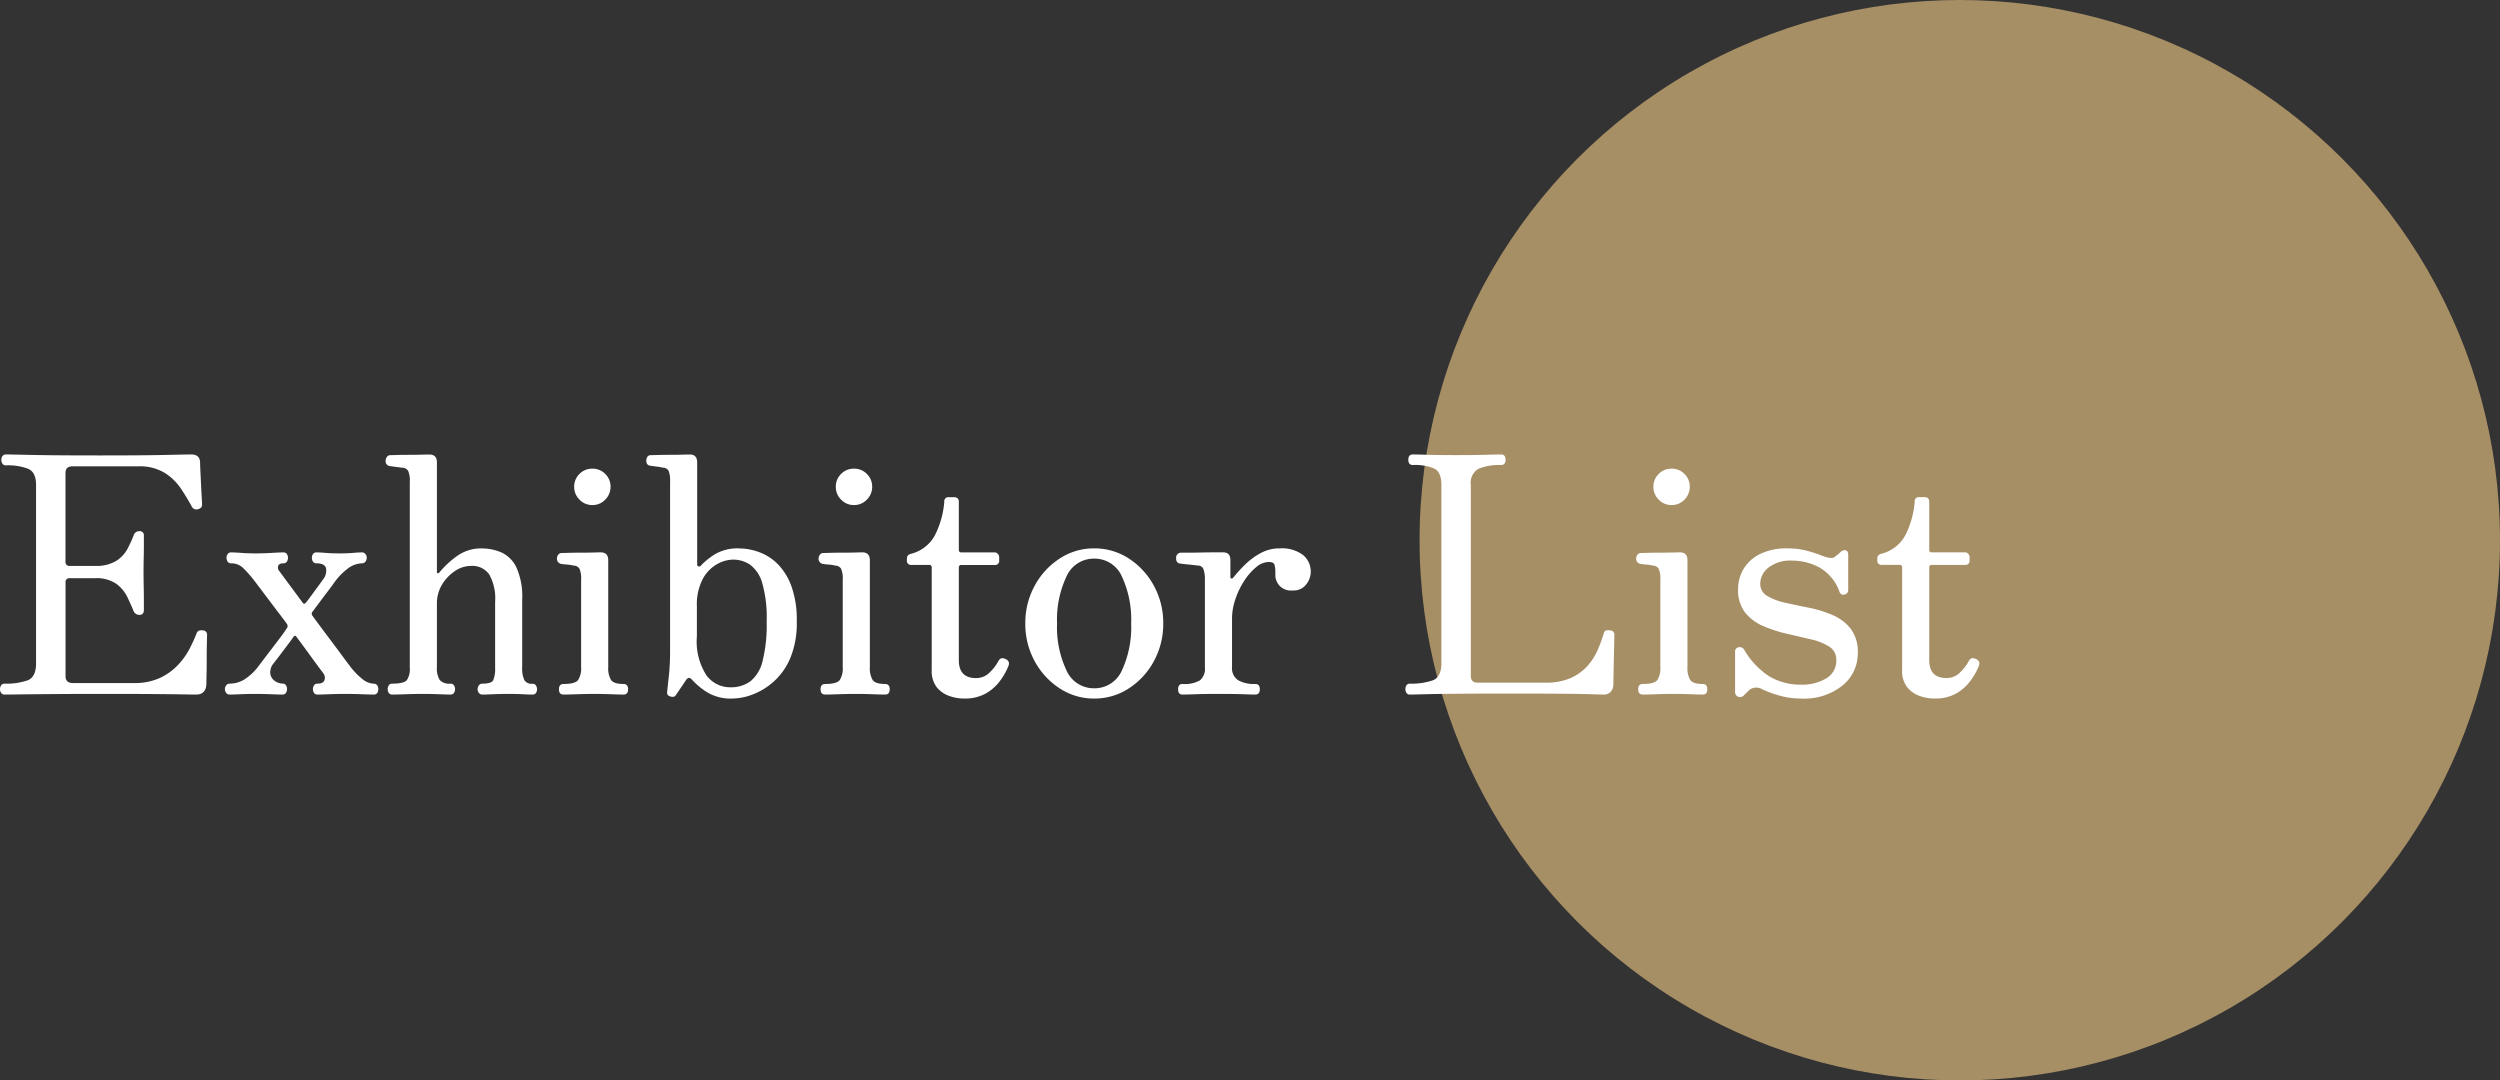
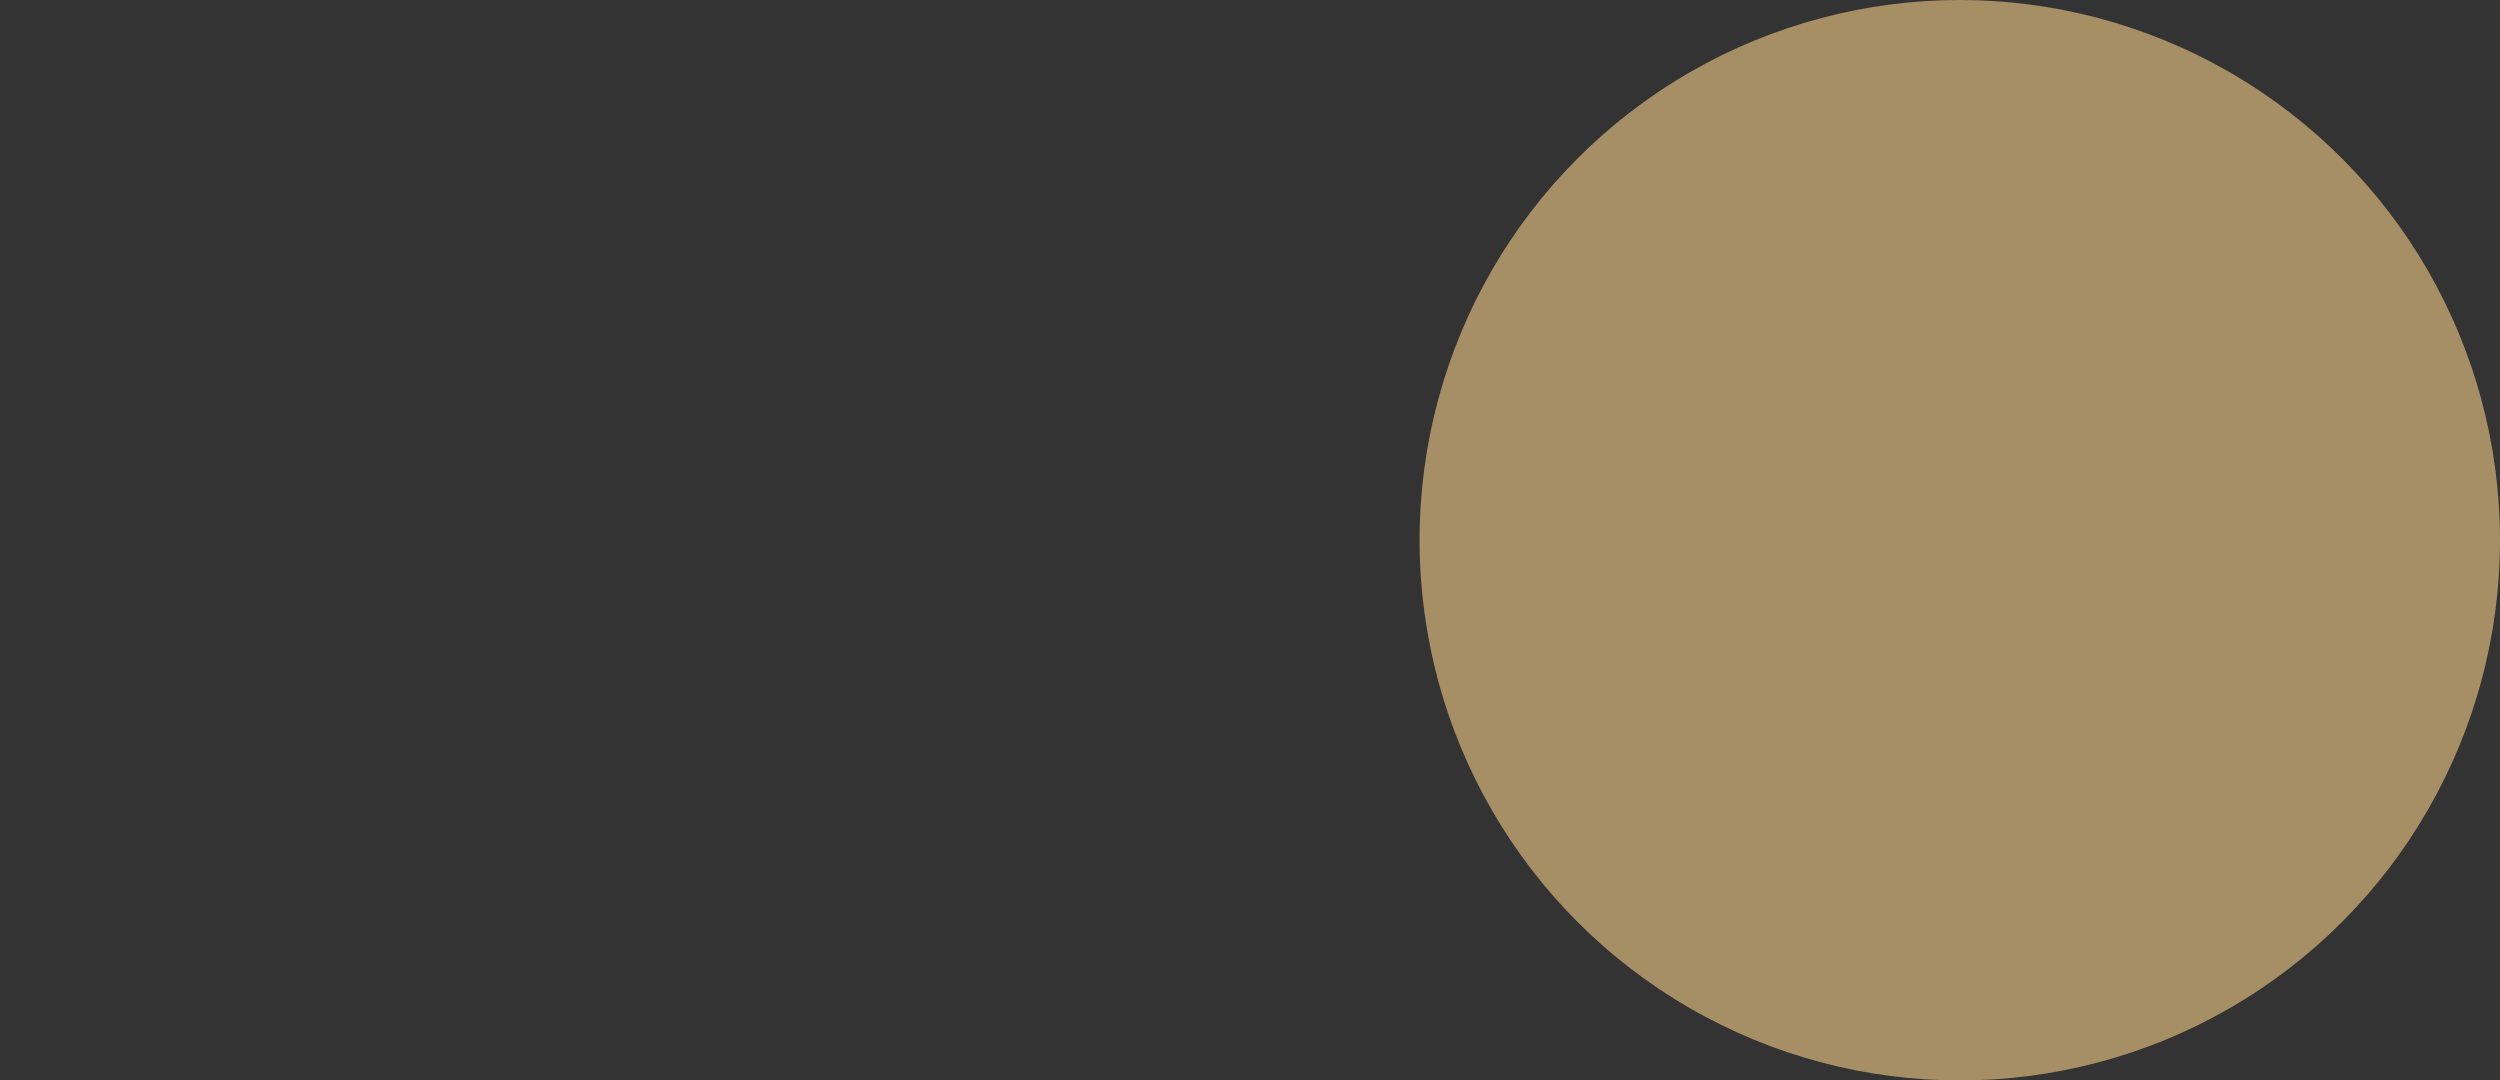
<svg xmlns="http://www.w3.org/2000/svg" width="226.76" height="98" viewBox="0 0 226.76 98">
  <rect x="0" y="0" width="226.76" height="98" fill="#333333" stroke="none" />
  <g id="exvihitor_title_en" transform="translate(-43.434 -10060.224)">
    <circle id="楕円形_17" data-name="楕円形 17" cx="49" cy="49" r="49" transform="translate(172.194 10060.224)" fill="#a68e65" />
-     <path id="パス_3642" data-name="パス 3642" d="M-89.34,0a.359.359,0,0,1-.315-.15.563.563,0,0,1-.105-.33.612.612,0,0,1,.105-.36.359.359,0,0,1,.315-.15,5.864,5.864,0,0,0,2.085-.3q.765-.3.765-1.53v-16.2q0-1.14-.705-1.455a5.131,5.131,0,0,0-2.025-.315.359.359,0,0,1-.315-.15.612.612,0,0,1-.105-.36.563.563,0,0,1,.105-.33.359.359,0,0,1,.315-.15q.24,0,2.37.045t6.15.045q3.84,0,5.955-.045t2.325-.045q.78,0,.81.72,0,.27.03.855t.06,1.23q.03.645.06,1.14t.03.615q0,.33-.42.42a.476.476,0,0,1-.54-.3q-.39-.72-.945-1.56a5.052,5.052,0,0,0-1.47-1.44,4.341,4.341,0,0,0-2.415-.6h-5.97q-.63,0-.63.6v8.04a.345.345,0,0,0,.39.39h2.28a3.47,3.47,0,0,0,1.95-.465,2.982,2.982,0,0,0,1.02-1.11,12.882,12.882,0,0,0,.54-1.185.525.525,0,0,1,.51-.39.371.371,0,0,1,.42.42v.78q0,.57-.015,1.245T-76.74-11.1q0,.57.015,1.29T-76.71-8.5v.825q0,.45-.42.45a.582.582,0,0,1-.54-.42q-.21-.51-.54-1.2a3.268,3.268,0,0,0-1-1.2,3.163,3.163,0,0,0-1.935-.51h-2.28a.345.345,0,0,0-.39.39v8.49q0,.63.66.63h5.52a5.472,5.472,0,0,0,2.46-.5A5.412,5.412,0,0,0-73.545-2.76a6.72,6.72,0,0,0,1.02-1.47q.375-.75.585-1.29a.411.411,0,0,1,.255-.285.679.679,0,0,1,.315-.015.376.376,0,0,1,.39.42q0,.12-.015.72T-71.01-3.3q0,.78-.015,1.44t-.015.93q-.06.93-.93.93-.18,0-1.05-.015t-2.655-.03Q-77.46-.06-80.43-.06q-2.49,0-4.425.015t-3.105.03Q-89.13,0-89.34,0Zm20.4,0a.369.369,0,0,1-.3-.15.516.516,0,0,1-.12-.33.558.558,0,0,1,.12-.36.369.369,0,0,1,.3-.15,2.656,2.656,0,0,0,1.29-.345,4.908,4.908,0,0,0,1.38-1.3q1.05-1.38,1.59-2.085t.72-.975l.18-.27a.344.344,0,0,0,.06-.42q-.12-.18-.555-.75t-.945-1.245q-.51-.675-.915-1.215l-.5-.66a10.817,10.817,0,0,0-1.08-1.23,1.527,1.527,0,0,0-1.08-.42.359.359,0,0,1-.315-.15.612.612,0,0,1-.105-.36.563.563,0,0,1,.105-.33.359.359,0,0,1,.315-.15q.33,0,.915.045t1.305.045q.72,0,1.47-.045t1.05-.045a.359.359,0,0,1,.315.15.563.563,0,0,1,.1.33.612.612,0,0,1-.1.36.359.359,0,0,1-.315.15q-.36,0-.465.21a.5.5,0,0,0,.105.51l2.13,2.88q.12.15.27-.03t.48-.63l.66-.9q.33-.45.39-.54a1.287,1.287,0,0,0,.3-1.05q-.12-.45-.87-.45a.359.359,0,0,1-.315-.15.612.612,0,0,1-.1-.36.563.563,0,0,1,.1-.33.359.359,0,0,1,.315-.15q.3,0,.84.045t1.26.045q.72,0,1.23-.045t.81-.045a.369.369,0,0,1,.3.15.516.516,0,0,1,.12.33.558.558,0,0,1-.12.36.369.369,0,0,1-.3.15,2.236,2.236,0,0,0-1.245.435A5.869,5.869,0,0,0-59.52-10.05q-.12.18-.51.69t-.78,1.035q-.39.525-.6.8a.291.291,0,0,0,0,.39q.15.21.63.855t1.065,1.425q.585.78,1.05,1.41t.585.78a6.444,6.444,0,0,0,1.23,1.29,1.739,1.739,0,0,0,.99.39.359.359,0,0,1,.315.15.612.612,0,0,1,.1.36.563.563,0,0,1-.1.33A.359.359,0,0,1-55.86,0q-.3,0-1.08-.03t-1.5-.03q-.72,0-1.47.03T-60.96,0a.359.359,0,0,1-.315-.15.563.563,0,0,1-.1-.33.612.612,0,0,1,.1-.36.359.359,0,0,1,.315-.15q.51,0,.63-.315a.655.655,0,0,0-.12-.645l-.435-.585Q-61.23-3-61.665-3.6t-.78-1.065l-.435-.585q-.12-.18-.27.03-.12.18-.51.7t-.78,1.035q-.39.51-.51.66a1.256,1.256,0,0,0-.285.99.984.984,0,0,0,.45.63,1.254,1.254,0,0,0,.645.21.359.359,0,0,1,.315.15.612.612,0,0,1,.1.36.563.563,0,0,1-.1.33A.359.359,0,0,1-64.14,0q-.3,0-1.035-.03T-66.6-.06q-.72,0-1.365.03T-68.94,0Zm14.76,0a.359.359,0,0,1-.315-.15.563.563,0,0,1-.1-.33.612.612,0,0,1,.1-.36.359.359,0,0,1,.315-.15q1.05,0,1.32-.315a1.825,1.825,0,0,0,.27-1.155V-19.29a2.239,2.239,0,0,0-.15-1,.634.634,0,0,0-.54-.285q-.21-.03-.57-.075t-.54-.075a.427.427,0,0,1-.39-.48.558.558,0,0,1,.12-.36.369.369,0,0,1,.3-.15q.09,0,.585-.015t1.125-.015q.63,0,1.155-.015t.675-.015q.69,0,.69.72v9.93a.117.117,0,0,0,.075.12q.075.03.165-.09a8.2,8.2,0,0,1,1.605-1.485,3.7,3.7,0,0,1,2.2-.675,4.521,4.521,0,0,1,1.8.36,2.82,2.82,0,0,1,1.365,1.365,6.393,6.393,0,0,1,.525,2.9v6.12a2.573,2.573,0,0,0,.195,1.2.781.781,0,0,0,.735.33.359.359,0,0,1,.315.15.612.612,0,0,1,.1.36.563.563,0,0,1-.1.33A.359.359,0,0,1-41.46,0q-.3,0-.885-.03T-43.62-.06q-.72,0-1.4.03t-1,.03a.369.369,0,0,1-.3-.15.516.516,0,0,1-.12-.33.558.558,0,0,1,.12-.36.369.369,0,0,1,.3-.15q.84,0,1-.315A2.768,2.768,0,0,0-44.85-2.46V-8.4a4.454,4.454,0,0,0-.54-2.505,1.883,1.883,0,0,0-1.65-.765,2.609,2.609,0,0,0-1.455.465,3.832,3.832,0,0,0-1.17,1.23A3.255,3.255,0,0,0-50.13-8.25v5.73a2.051,2.051,0,0,0,.255,1.2,1.178,1.178,0,0,0,.975.33.359.359,0,0,1,.315.15.612.612,0,0,1,.1.36.563.563,0,0,1-.1.33A.359.359,0,0,1-48.9,0q-.3,0-1.02-.03t-1.44-.03q-.72,0-1.6.03T-54.18,0Zm15.54,0q-.42,0-.42-.48t.42-.48q1.05,0,1.32-.36a1.978,1.978,0,0,0,.27-1.17v-7.92a2.239,2.239,0,0,0-.15-1.005.634.634,0,0,0-.54-.285,3.1,3.1,0,0,0-.57-.09q-.36-.03-.54-.06a.468.468,0,0,1-.39-.51.516.516,0,0,1,.12-.33.369.369,0,0,1,.3-.15q.09,0,.585-.015t1.125-.015q.63,0,1.155-.015t.675-.015q.69,0,.69.72v9.69a2.07,2.07,0,0,0,.255,1.17q.255.36,1.125.36.42,0,.42.48t-.42.48q-.3,0-1.11-.03t-1.5-.03q-.72,0-1.605.03T-38.64,0Zm2.61-17.19a1.568,1.568,0,0,1-1.17-.495,1.607,1.607,0,0,1-.48-1.155,1.592,1.592,0,0,1,.48-1.17,1.592,1.592,0,0,1,1.17-.48,1.592,1.592,0,0,1,1.17.48,1.592,1.592,0,0,1,.48,1.17,1.607,1.607,0,0,1-.48,1.155A1.568,1.568,0,0,1-36.03-17.19ZM-23.31.36a4.136,4.136,0,0,1-2.34-.585A6.73,6.73,0,0,1-26.94-1.29q-.21-.24-.33-.225a.389.389,0,0,0-.24.165q-.12.18-.465.69t-.495.72q-.12.21-.465.12t-.315-.39q.03-.33.15-1.4a21.451,21.451,0,0,0,.12-2.385v-15.3a2.462,2.462,0,0,0-.135-1,.594.594,0,0,0-.525-.285,3.949,3.949,0,0,0-.57-.1q-.36-.045-.54-.075-.39-.03-.39-.48a.563.563,0,0,1,.1-.33.359.359,0,0,1,.315-.15q.09,0,.57-.015t1.11-.015q.63,0,1.155-.015t.705-.015q.66,0,.66.72v9.24a.186.186,0,0,0,.135.195q.135.045.285-.165a6.738,6.738,0,0,1,1.17-.93,4.025,4.025,0,0,1,2.25-.54,5.309,5.309,0,0,1,1.725.315A4.6,4.6,0,0,1-19.26-11.88a5.542,5.542,0,0,1,1.275,2.025A9,9,0,0,1-17.49-6.63a8.268,8.268,0,0,1-.585,3.315A5.96,5.96,0,0,1-19.59-1.17,6.125,6.125,0,0,1-21.51,0,5.319,5.319,0,0,1-23.31.36Zm-.21-1.02A2.982,2.982,0,0,0-21.7-1.2a3.349,3.349,0,0,0,1.11-1.845A13.527,13.527,0,0,0-20.22-6.63a11.462,11.462,0,0,0-.4-3.48,3.135,3.135,0,0,0-1.1-1.665,2.727,2.727,0,0,0-1.56-.465,3.033,3.033,0,0,0-1.455.42,3.371,3.371,0,0,0-1.29,1.35,4.99,4.99,0,0,0-.525,2.46v2.73a5.676,5.676,0,0,0,.87,3.54A2.67,2.67,0,0,0-23.52-.66Zm8.61.66q-.42,0-.42-.48t.42-.48q1.05,0,1.32-.36a1.978,1.978,0,0,0,.27-1.17v-7.92a2.239,2.239,0,0,0-.15-1.005.634.634,0,0,0-.54-.285,3.1,3.1,0,0,0-.57-.09q-.36-.03-.54-.06a.468.468,0,0,1-.39-.51.516.516,0,0,1,.12-.33.369.369,0,0,1,.3-.15q.09,0,.585-.015t1.125-.015q.63,0,1.155-.015t.675-.015q.69,0,.69.72v9.69a2.07,2.07,0,0,0,.255,1.17q.255.36,1.125.36.42,0,.42.48T-9.48,0q-.3,0-1.11-.03t-1.5-.03q-.72,0-1.6.03T-14.91,0Zm2.61-17.19a1.568,1.568,0,0,1-1.17-.495,1.607,1.607,0,0,1-.48-1.155,1.592,1.592,0,0,1,.48-1.17,1.592,1.592,0,0,1,1.17-.48,1.592,1.592,0,0,1,1.17.48,1.592,1.592,0,0,1,.48,1.17,1.607,1.607,0,0,1-.48,1.155A1.568,1.568,0,0,1-12.3-17.19ZM-2.34.36A3.966,3.966,0,0,1-3.675.12,2.5,2.5,0,0,1-4.8-.675,2.39,2.39,0,0,1-5.25-2.22v-9.3a.212.212,0,0,0-.24-.24H-7.08a.371.371,0,0,1-.42-.42v-.18q0-.33.42-.42a3.413,3.413,0,0,0,2.085-1.605,8.053,8.053,0,0,0,.885-3.1.371.371,0,0,1,.42-.42h.45q.45,0,.45.42v4.35a.212.212,0,0,0,.24.24h3a.385.385,0,0,1,.3.135.424.424,0,0,1,.12.285v.3a.371.371,0,0,1-.42.42h-3a.212.212,0,0,0-.24.24v8.4q0,1.62,1.56,1.62A1.7,1.7,0,0,0,0-2,4.235,4.235,0,0,0,.81-3.06q.15-.24.33-.24a.8.8,0,0,1,.39.12q.36.21.15.66A6,6,0,0,1,.915-1.2,4.176,4.176,0,0,1-.36-.09,3.92,3.92,0,0,1-2.34.36ZM9.48.36A5.618,5.618,0,0,1,6.345-.57,6.752,6.752,0,0,1,4.08-3.045,7.012,7.012,0,0,1,3.24-6.45a7.012,7.012,0,0,1,.84-3.405A6.752,6.752,0,0,1,6.345-12.33a5.618,5.618,0,0,1,3.135-.93,5.668,5.668,0,0,1,3.165.93A6.752,6.752,0,0,1,14.91-9.855a7.012,7.012,0,0,1,.84,3.405,7.012,7.012,0,0,1-.84,3.405A6.752,6.752,0,0,1,12.645-.57,5.668,5.668,0,0,1,9.48.36Zm0-.93A2.7,2.7,0,0,0,12-2.19a9.273,9.273,0,0,0,.84-4.26A9.273,9.273,0,0,0,12-10.71a2.7,2.7,0,0,0-2.52-1.62,2.7,2.7,0,0,0-2.505,1.62A9.134,9.134,0,0,0,6.12-6.45a9.134,9.134,0,0,0,.855,4.26A2.7,2.7,0,0,0,9.48-.57ZM17.49,0q-.39,0-.39-.48t.39-.48a2.808,2.808,0,0,0,1.59-.33,1.36,1.36,0,0,0,.45-1.17v-7.95a2.831,2.831,0,0,0-.12-.93.517.517,0,0,0-.48-.36q-.24-.03-.825-.09t-.795-.09q-.39-.03-.39-.48a.453.453,0,0,1,.42-.51h.63q.54,0,1.215-.015T20.43-12.9h.75q.66,0,.66.69v1.56a.118.118,0,0,0,.09.12q.09.03.18-.09a13.234,13.234,0,0,1,1.095-1.2,6.183,6.183,0,0,1,1.4-1.02,3.549,3.549,0,0,1,1.71-.42,3.2,3.2,0,0,1,2.115.6,1.952,1.952,0,0,1,.7,1.56,1.858,1.858,0,0,1-.405,1.1,1.406,1.406,0,0,1-1.215.555,1.43,1.43,0,0,1-1.26-.48,1.534,1.534,0,0,1-.33-.81v-.27a2.905,2.905,0,0,0-.075-.765q-.075-.255-.525-.255a1.832,1.832,0,0,0-1.155.48,5.352,5.352,0,0,0-1.08,1.245A7.3,7.3,0,0,0,22.29-8.64a5.491,5.491,0,0,0-.3,1.74v4.38A1.315,1.315,0,0,0,22.545-1.3,2.924,2.924,0,0,0,24.09-.96q.42,0,.42.48T24.09,0q-.3,0-1.065-.03T20.76-.06q-1.26,0-2.1.03T17.49,0ZM38.1,0a.33.33,0,0,1-.285-.15.612.612,0,0,1-.1-.36.563.563,0,0,1,.1-.33A.33.33,0,0,1,38.1-.99a5.993,5.993,0,0,0,2.1-.3q.78-.3.78-1.56V-19.02q0-1.14-.63-1.47a4.387,4.387,0,0,0-1.95-.33q-.42,0-.42-.48t.42-.48q.24,0,1.275.03t2.625.03q1.62,0,2.745-.03t1.335-.03q.42,0,.42.48t-.42.48a4.94,4.94,0,0,0-2.01.33,1.444,1.444,0,0,0-.72,1.47V-1.68q0,.6.63.6H50.4a5.524,5.524,0,0,0,2.34-.435,4.481,4.481,0,0,0,1.515-1.11A5.468,5.468,0,0,0,55.17-4.08a15.014,15.014,0,0,0,.54-1.47q.06-.24.225-.27a1,1,0,0,1,.345,0,.376.376,0,0,1,.39.42q0,.12-.015.72t-.03,1.38q-.015.78-.03,1.44t-.015.93a1,1,0,0,1-.225.66A.828.828,0,0,1,55.68,0q-.18,0-1.1-.03T51.84-.075Q50.01-.09,47.01-.09q-2.46,0-4.4.015T39.5-.03Q38.31,0,38.1,0ZM59.25,0q-.42,0-.42-.48t.42-.48q1.05,0,1.32-.36a1.978,1.978,0,0,0,.27-1.17v-7.92a2.239,2.239,0,0,0-.15-1.005.634.634,0,0,0-.54-.285,3.1,3.1,0,0,0-.57-.09q-.36-.03-.54-.06a.468.468,0,0,1-.39-.51.516.516,0,0,1,.12-.33.369.369,0,0,1,.3-.15q.09,0,.585-.015t1.125-.015q.63,0,1.155-.015t.675-.015q.69,0,.69.72v9.69a2.07,2.07,0,0,0,.255,1.17q.255.36,1.125.36.42,0,.42.48T64.68,0q-.3,0-1.11-.03t-1.5-.03q-.72,0-1.605.03T59.25,0Zm2.61-17.19a1.568,1.568,0,0,1-1.17-.495,1.607,1.607,0,0,1-.48-1.155,1.592,1.592,0,0,1,.48-1.17,1.592,1.592,0,0,1,1.17-.48,1.592,1.592,0,0,1,1.17.48,1.592,1.592,0,0,1,.48,1.17,1.607,1.607,0,0,1-.48,1.155A1.568,1.568,0,0,1,61.86-17.19ZM73.59.36a7.063,7.063,0,0,1-1.9-.255A9.881,9.881,0,0,1,70.08-.48,1.037,1.037,0,0,0,69-.48a2.6,2.6,0,0,0-.27.24l-.27.27A.5.5,0,0,1,67.905.2.465.465,0,0,1,67.62-.3V-3.87a.372.372,0,0,1,.315-.42.45.45,0,0,1,.5.21A7.181,7.181,0,0,0,70.7-1.665,5.533,5.533,0,0,0,73.65-.9a4.147,4.147,0,0,0,2.235-.57A1.83,1.83,0,0,0,76.8-3.12a1.376,1.376,0,0,0-.645-1.23,5.256,5.256,0,0,0-1.665-.66q-1.02-.24-2.145-.5a12.5,12.5,0,0,1-2.145-.69,4.244,4.244,0,0,1-1.665-1.23A3.305,3.305,0,0,1,67.89-9.57a3.6,3.6,0,0,1,.465-1.77,3.521,3.521,0,0,1,1.47-1.38,5.39,5.39,0,0,1,2.565-.54,6.739,6.739,0,0,1,1.725.21,11.821,11.821,0,0,1,1.455.48q.81.3,1.08.09.12-.09.285-.225t.285-.255a.508.508,0,0,1,.45-.12q.21.06.21.42v3.15a.4.4,0,0,1-.33.435A.348.348,0,0,1,77.1-9.3a4.129,4.129,0,0,0-1.845-2.235,5.246,5.246,0,0,0-2.445-.615,3.21,3.21,0,0,0-2.175.645A1.879,1.879,0,0,0,69.9-10.08a1.254,1.254,0,0,0,.645,1.14,5.531,5.531,0,0,0,1.65.615q1,.225,2.13.45a10.558,10.558,0,0,1,2.13.66,4.2,4.2,0,0,1,1.65,1.245,3.471,3.471,0,0,1,.645,2.22A3.737,3.737,0,0,1,77.385-.84,5.555,5.555,0,0,1,73.59.36Zm12.09,0A3.966,3.966,0,0,1,84.345.12a2.5,2.5,0,0,1-1.125-.8,2.39,2.39,0,0,1-.45-1.545v-9.3a.212.212,0,0,0-.24-.24H80.94a.371.371,0,0,1-.42-.42v-.18q0-.33.42-.42a3.413,3.413,0,0,0,2.085-1.605,8.053,8.053,0,0,0,.885-3.1.371.371,0,0,1,.42-.42h.45q.45,0,.45.42v4.35a.212.212,0,0,0,.24.24h3a.385.385,0,0,1,.3.135.424.424,0,0,1,.12.285v.3a.371.371,0,0,1-.42.42h-3a.212.212,0,0,0-.24.24v8.4q0,1.62,1.56,1.62A1.7,1.7,0,0,0,88.02-2a4.235,4.235,0,0,0,.81-1.065q.15-.24.33-.24a.8.8,0,0,1,.39.12q.36.21.15.66a6,6,0,0,1-.765,1.32A4.177,4.177,0,0,1,87.66-.09,3.92,3.92,0,0,1,85.68.36Z" transform="translate(133.194 10123.224)" fill="#fff" />
  </g>
</svg>